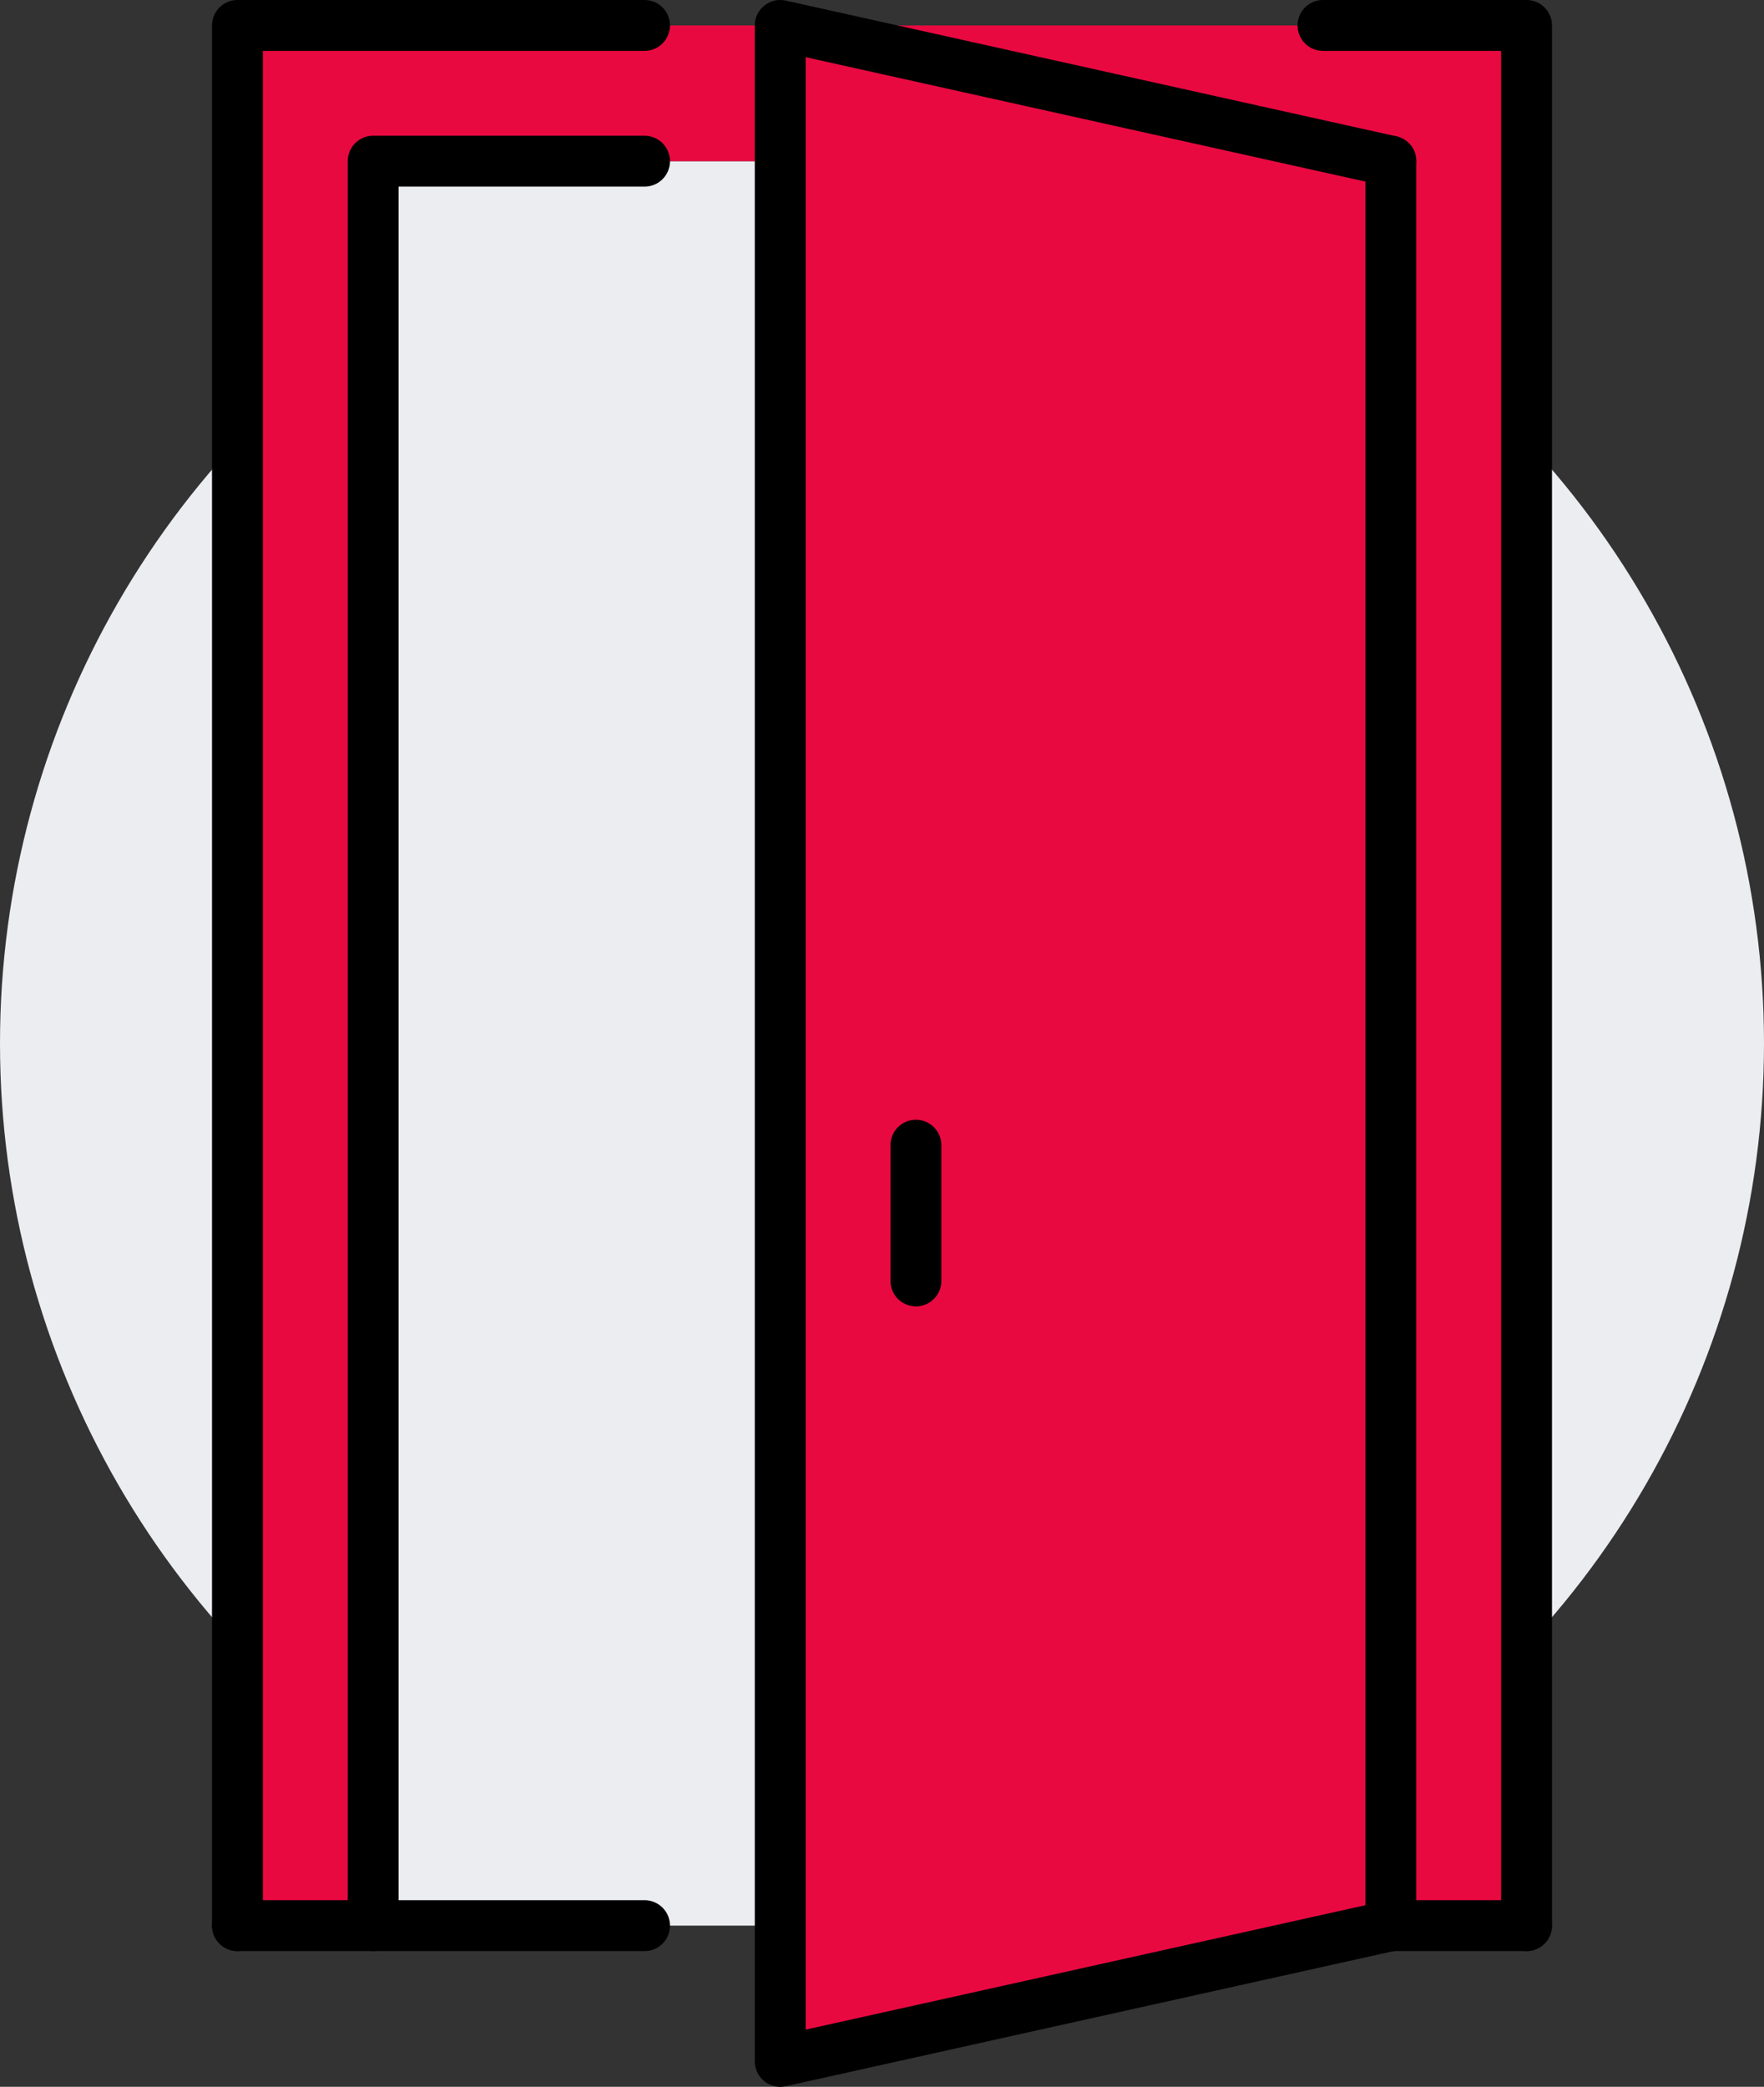
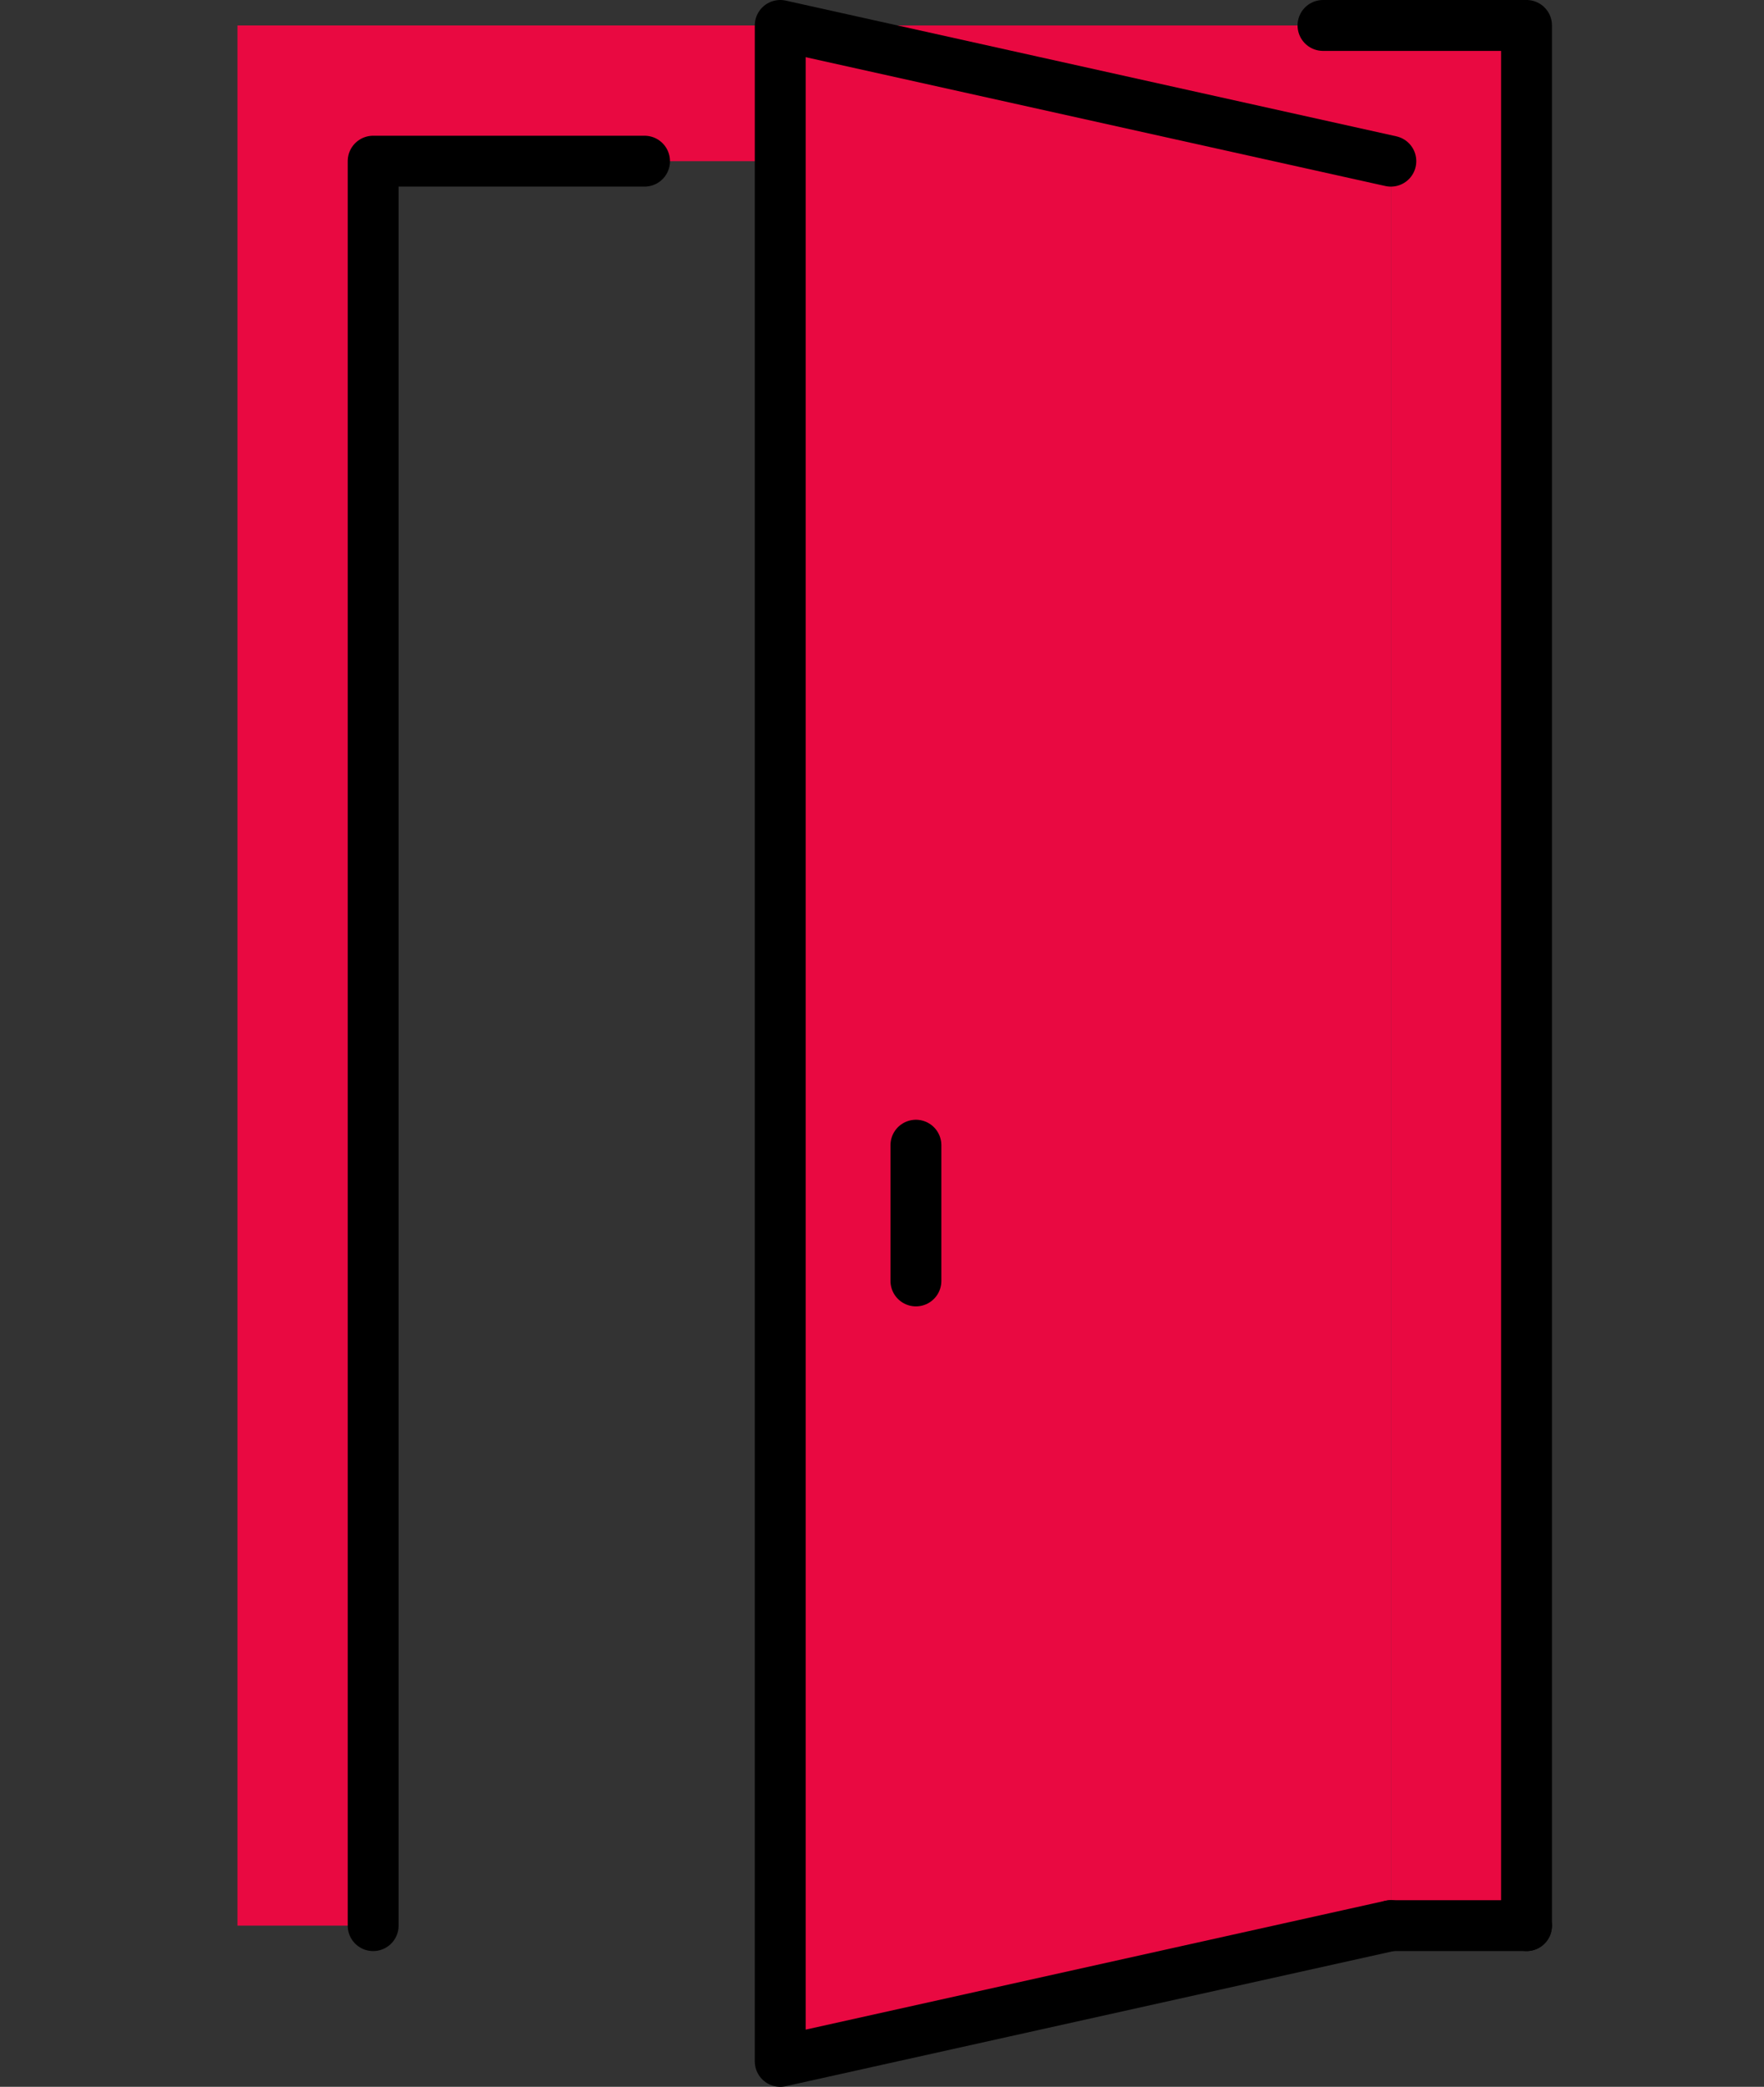
<svg xmlns="http://www.w3.org/2000/svg" id="Layer_2" viewBox="0 0 416 492">
  <rect x="0" y="0" width="416" height="492" fill="#333333" stroke="none" />
  <defs>
    <style>.cls-1{fill:none;stroke:#000;stroke-linecap:round;stroke-linejoin:round;stroke-width:12px;}.cls-2{fill:#e90941;}.cls-3{fill:#ebedf0;}</style>
  </defs>
  <g id="Icons">
-     <circle class="cls-3" cx="208" cy="246" r="208" />
-     <polygon class="cls-3" points="184 38 184 454 152 454 88 454 88 38 152 38 184 38" />
    <polygon class="cls-2" points="328 38 328 454 184 486 184 454 184 38 184 6 328 38" />
    <polygon class="cls-2" points="184 6 184 38 152 38 88 38 88 454 56 454 56 6 152 6 184 6" />
    <polygon class="cls-2" points="360 6 360 454 328 454 328 38 184 6 312 6 360 6" />
    <polyline class="cls-1" points="312 6 360 6 360 454" />
-     <polyline class="cls-1" points="56 454 56 6 152 6" />
-     <line class="cls-1" x1="328" y1="38" x2="328" y2="454" />
    <polyline class="cls-1" points="88 454 88 38 152 38" />
    <line class="cls-1" x1="360" y1="454" x2="328" y2="454" />
-     <polyline class="cls-1" points="56 454 88 454 152 454" />
    <polyline class="cls-1" points="328 454 184 486 184 454 184 38 184 6 328 38" />
    <line class="cls-1" x1="216" y1="270" x2="216" y2="302" />
  </g>
</svg>